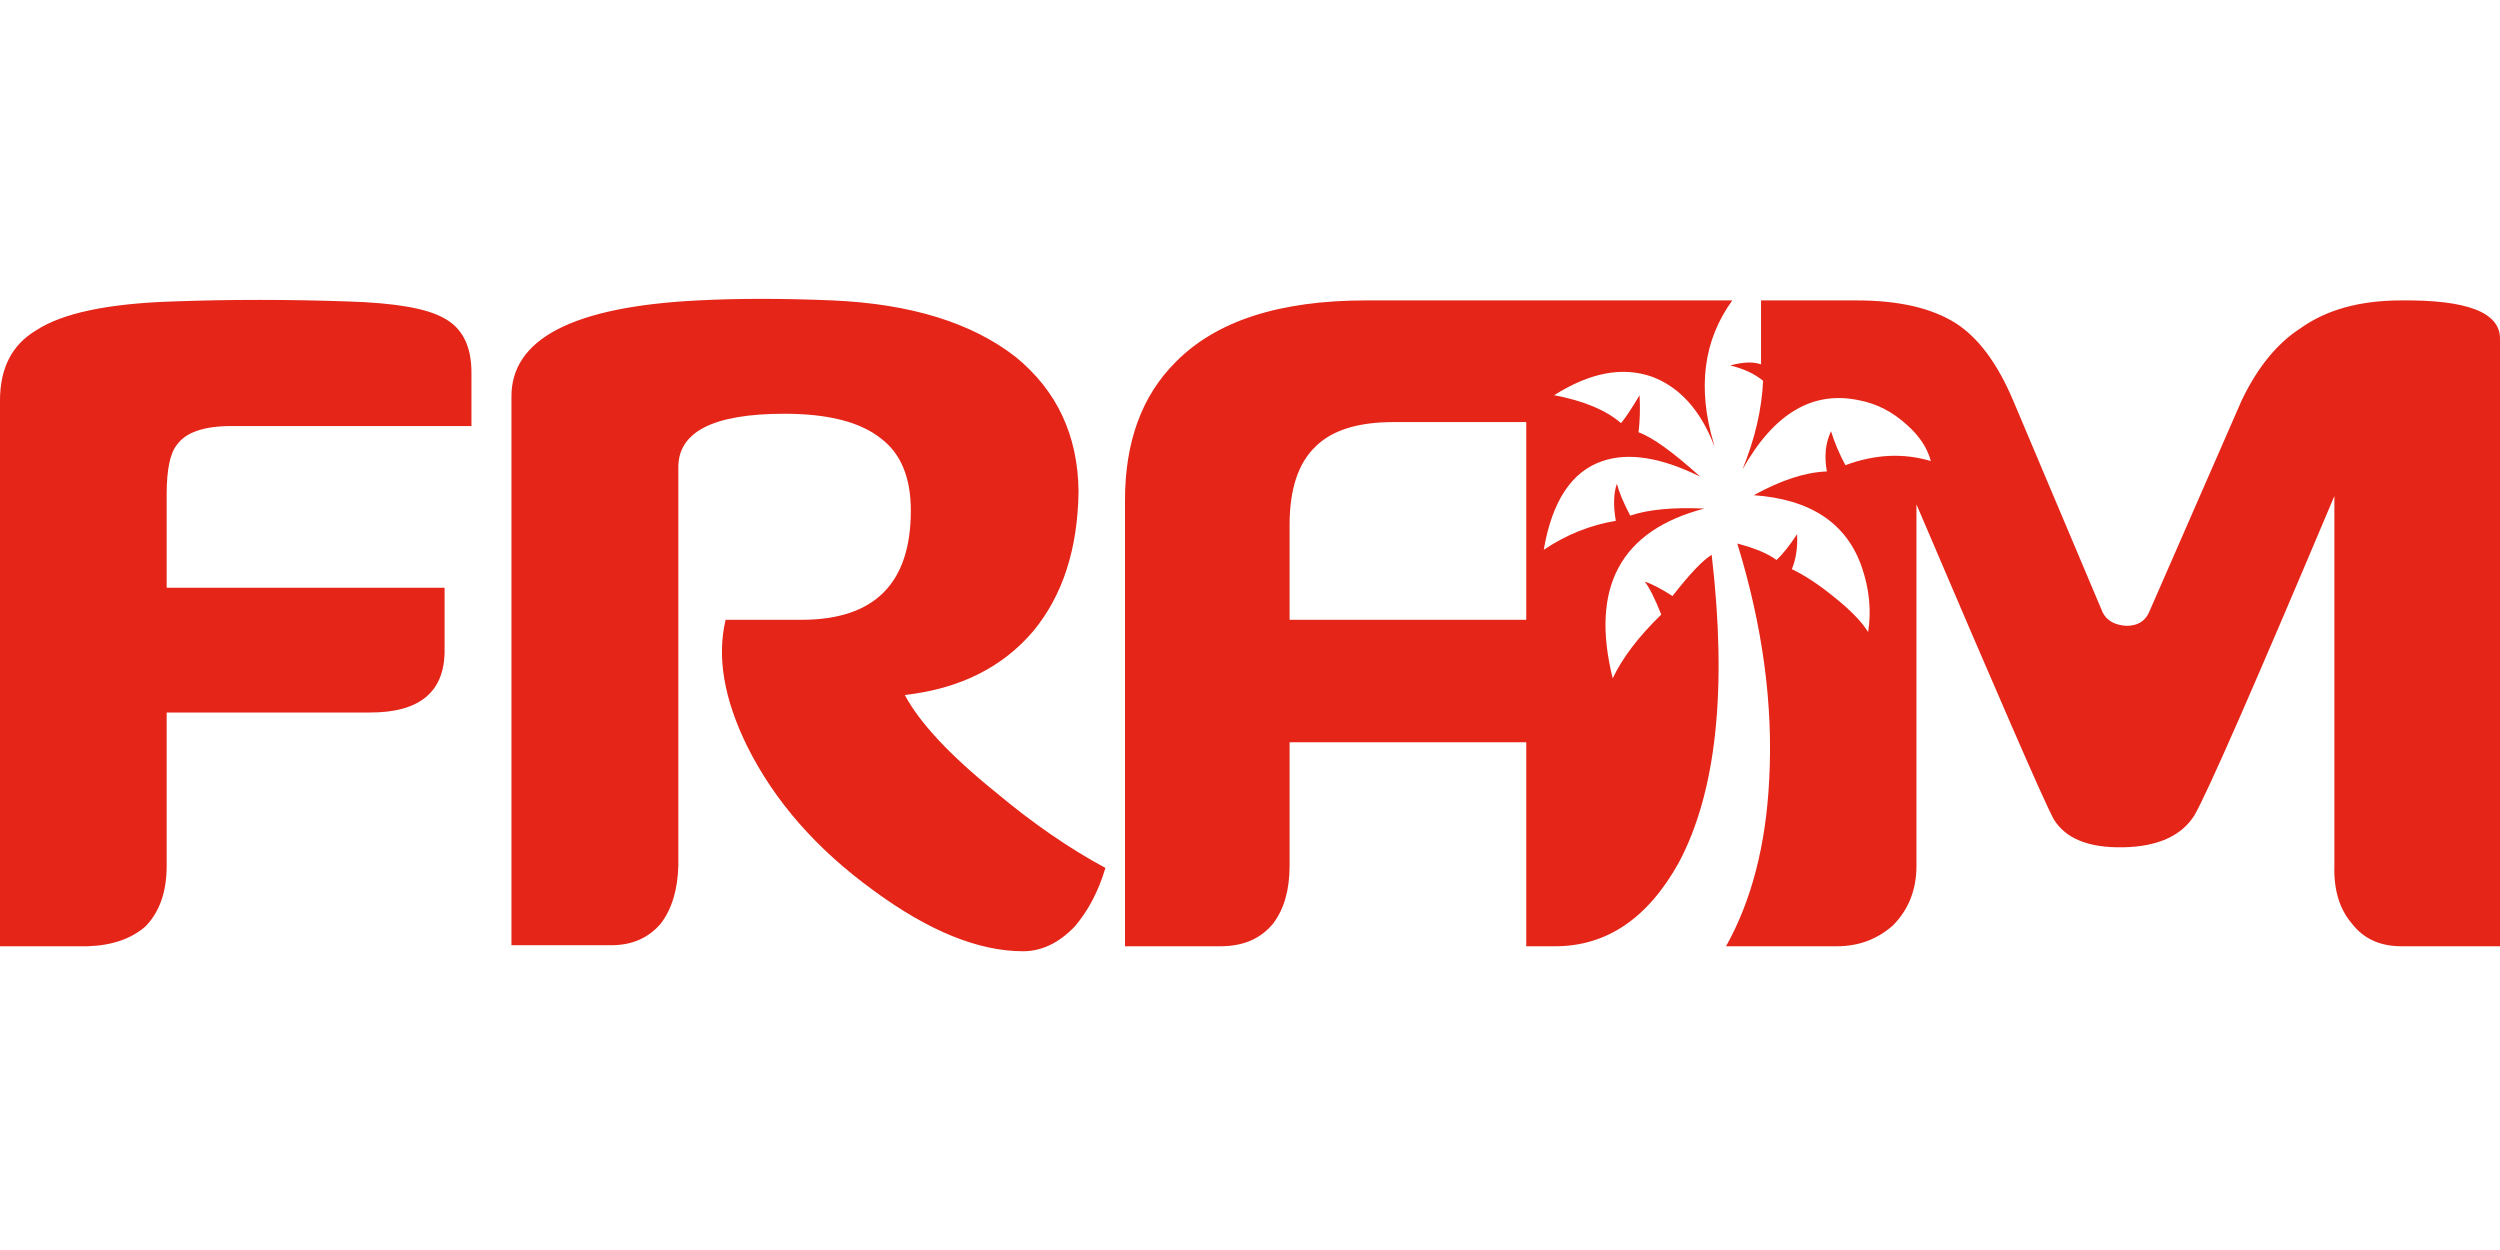
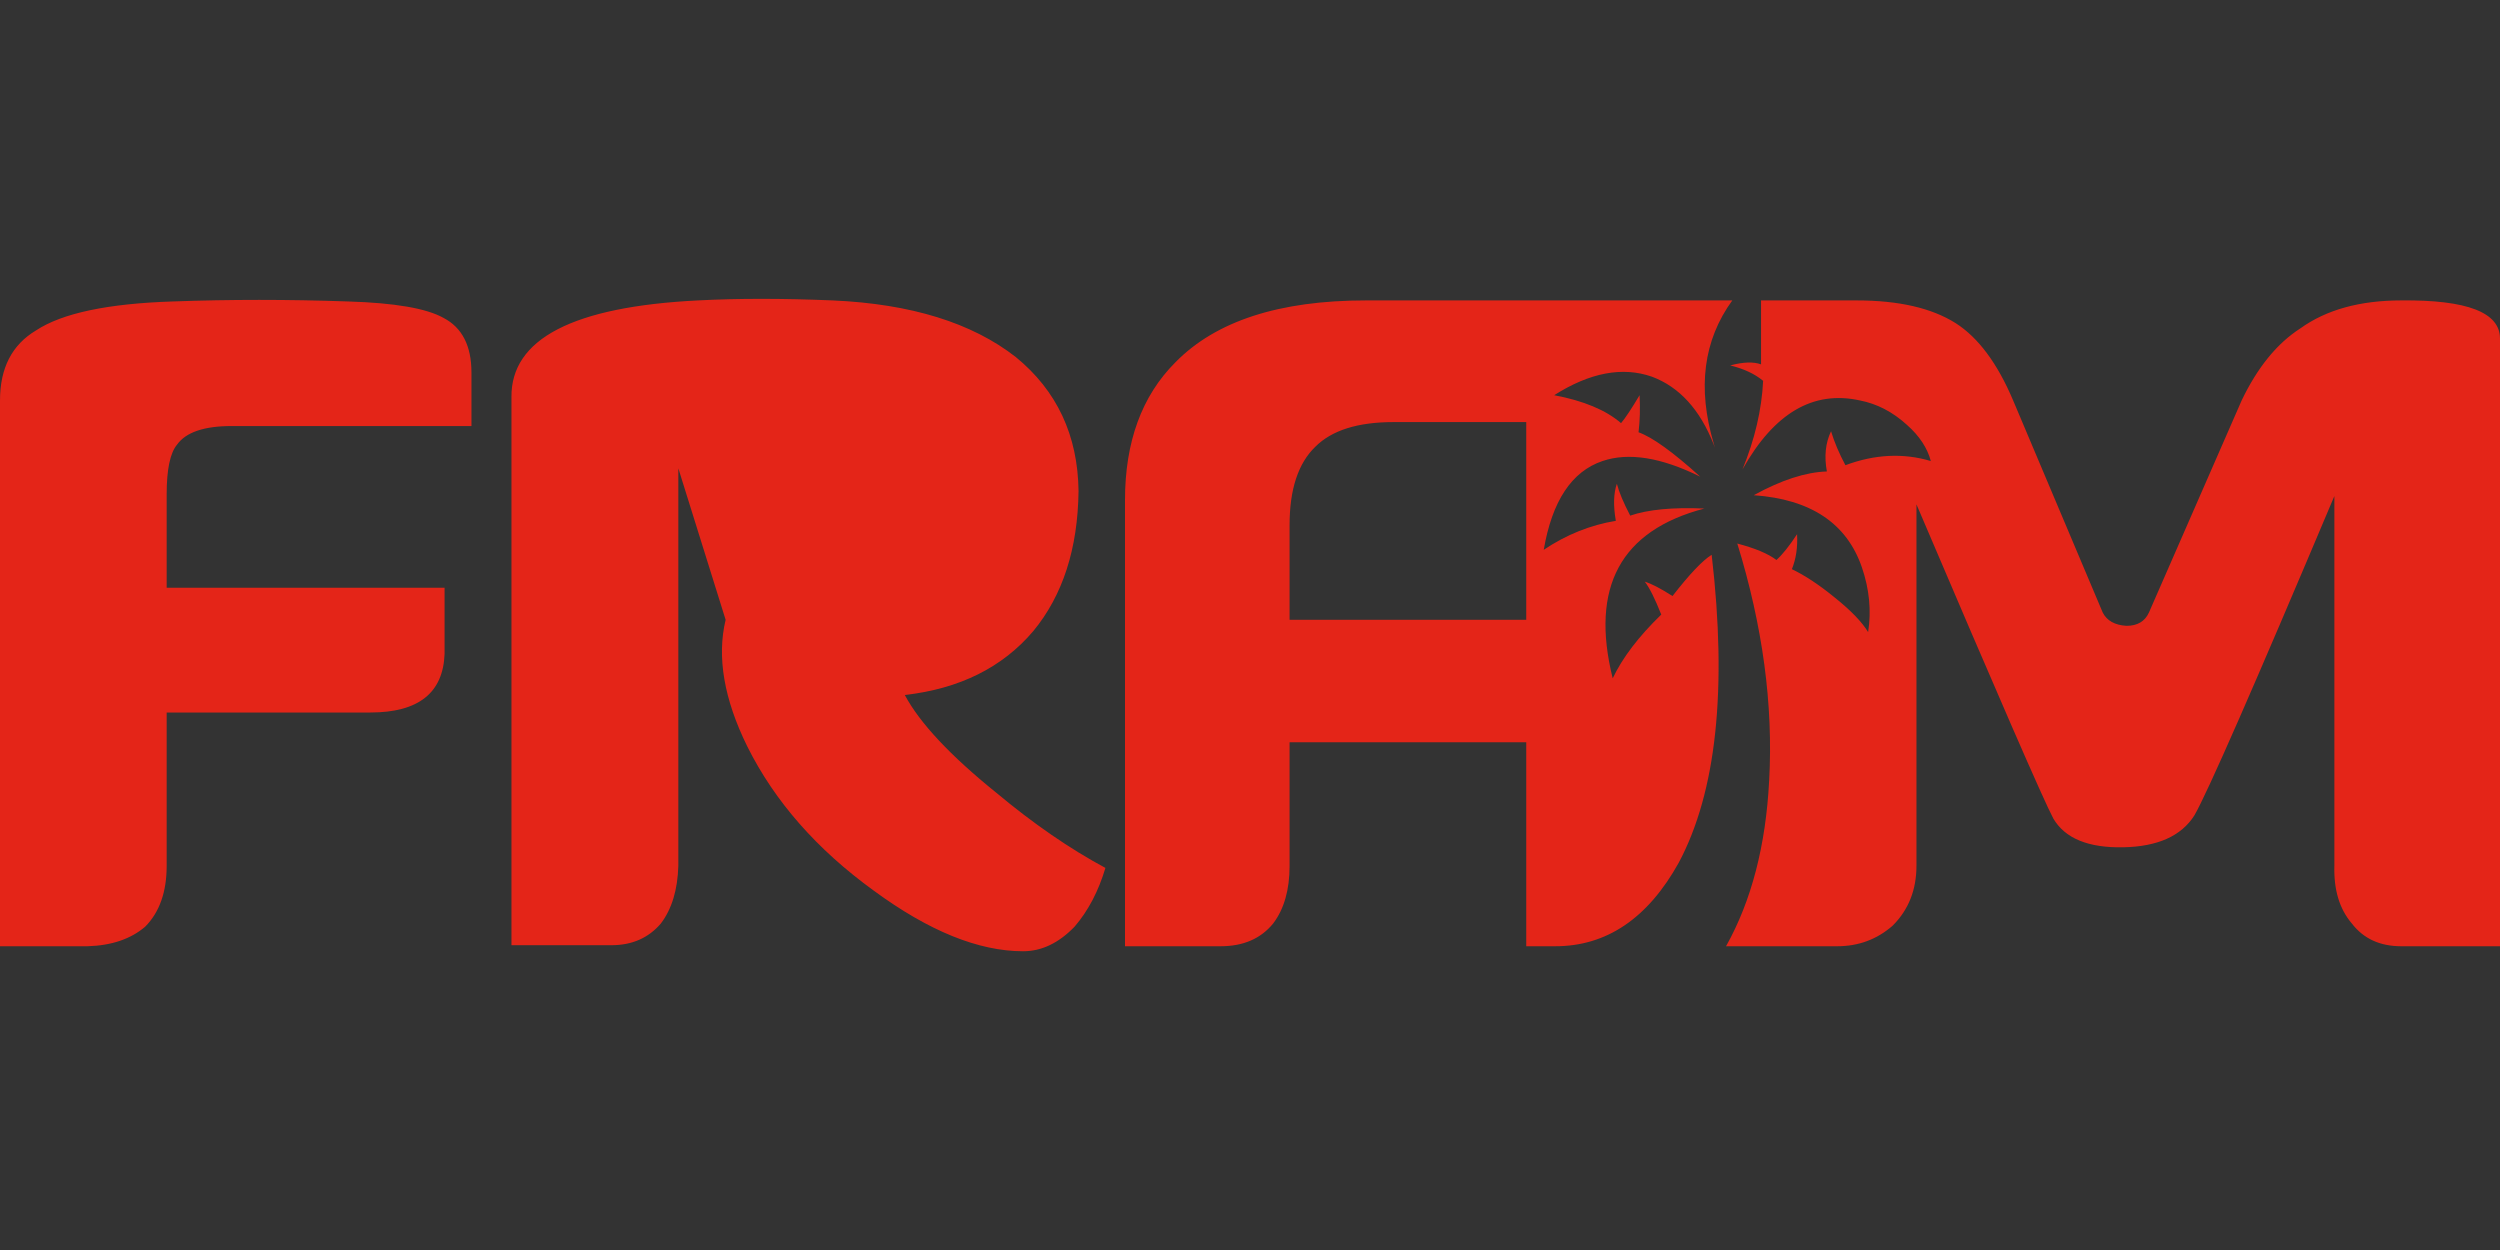
<svg xmlns="http://www.w3.org/2000/svg" xmlns:xlink="http://www.w3.org/1999/xlink" version="1.1" preserveAspectRatio="none" x="0px" y="0px" width="600px" height="300px" viewBox="0 0 600 300">
  <rect x="0" y="0" width="600" height="300" fill="#333333" stroke="none" />
  <defs>
    <g id="Layer1_0_FILL">
-       <path fill="#FFFFFF" stroke="none" d=" M 600 300 L 600 0 0 0 0 300 600 300 Z" />
-     </g>
+       </g>
    <g id="Layer0_0_FILL">
-       <path fill="#E42518" stroke="none" d=" M 106.45 76.3 Q 100.3 72.85 83.5 72.35 62 71.6 41.5 72.35 18.05 73.1 8.65 79.3 0 84.45 0 96.1 L 0 227.1 21 227.1 Q 29.65 226.85 34.85 222.4 40 217.2 40 207.8 L 40 171 88.9 171 Q 106.2 171 106.7 156.9 L 106.7 141.05 40 141.05 40 118.6 Q 40 109.7 42.5 106.7 45.7 102.25 55.6 102.25 L 113.15 102.25 113.15 89.4 Q 113.15 79.8 106.45 76.3 M 199.85 72.1 Q 181.8 71.35 167.5 72.1 122.5 74.35 122.75 95.35 L 122.75 226.85 146.75 226.85 Q 154.15 226.85 158.6 221.65 162.55 216.45 162.8 207.8 L 162.8 112.4 Q 162.55 99.3 188.25 99.3 204.05 99.3 211.45 105.25 218.6 110.65 218.6 122.55 218.6 148.75 192.4 148.75 L 174.15 148.75 Q 170.95 162.1 179.35 179.15 189.2 198.9 209.7 213.75 229.5 228.3 245.55 228.3 252.2 228.3 257.9 222.4 262.8 216.7 265.3 208.3 252.45 201.4 239.1 190.25 222.55 176.9 217.15 166.8 236.9 164.55 248 151.45 258.6 138.6 258.85 117.85 258.6 97.8 243.8 85.7 228 73.35 199.85 72.1 M 373 94.85 Q 385.85 86.7 396.45 90.4 406.35 94.1 411.3 106.7 L 411.55 107.45 411.3 106.45 Q 405.35 86.45 415.75 72.1 L 327.8 72.1 Q 296.65 72.1 282.1 86.95 270 99.05 270 120.05 L 270 227.1 292.95 227.1 Q 301.1 227.1 305.55 221.65 309.5 216.45 309.5 207.8 L 309.5 178.15 366.3 178.15 366.3 227.1 373.25 227.1 Q 391.75 227.1 402.9 207.05 416.45 181.6 410.8 133.15 407.55 135.15 401.4 143.05 397.2 140.35 394.75 139.6 396.45 141.8 398.7 147.5 390.55 155.4 387.05 162.8 378.9 129.95 409.05 122.05 397.7 121.55 391.25 123.75 388.8 119.05 388.05 116.1 386.85 119.55 387.8 125 378.65 126.5 370.5 131.95 373.5 114.4 384.6 110.65 394 107.45 408.05 114.4 398.2 105.5 393.25 103.75 393.75 99.55 393.5 94.85 390.55 99.8 389.05 101.55 383.6 96.85 373 94.85 M 366.3 101.3 L 366.3 148.75 309.5 148.75 309.5 126 Q 309.5 113.15 315.7 107.2 321.6 101.3 334.45 101.3 L 366.3 101.3 M 600 81.25 Q 600 71.85 576.3 72.1 561.45 72.1 552.1 78.8 543.7 84.2 538 96.1 L 515.75 147 Q 514.3 150.2 510.35 150.2 506.15 149.95 504.65 147 L 483.15 96.1 Q 477.5 82.75 469.35 77.55 460.7 72.1 445.6 72.1 L 422.65 72.1 422.65 87.45 Q 419.95 86.45 415.25 87.7 420.15 88.9 423.15 91.4 422.65 101.75 418.2 112.65 429.55 92.4 446.35 96.1 452.55 97.3 457.7 102 462.15 105.95 463.4 110.65 453.5 107.7 442.9 111.65 440.65 107.45 439.45 103.5 437.45 107.7 438.45 113.15 430.8 113.4 420.9 118.85 441.4 120.3 446.85 136.15 449.55 144.05 448.35 151.7 446.1 148 440.2 143.3 434.75 138.85 430.05 136.6 431.55 132.9 431.3 128.2 428.55 132.4 426.35 134.4 423.4 132.15 416.95 130.45 426.1 160.1 424.6 187.3 423.4 210.75 414.25 227.1 L 440.9 227.1 Q 448.6 227.1 454.25 222.15 459.95 216.45 459.95 207.8 L 459.95 121.05 Q 489.35 190 492.8 196.45 497 203.6 509.6 203.35 521.95 203.1 526.65 195.7 531.35 187.55 560.25 119.05 L 560.25 207.8 Q 560 216.45 564.45 221.65 568.65 227.1 576.3 227.1 L 600 227.1 600 81.25 Z" />
+       <path fill="#E42518" stroke="none" d=" M 106.45 76.3 Q 100.3 72.85 83.5 72.35 62 71.6 41.5 72.35 18.05 73.1 8.65 79.3 0 84.45 0 96.1 L 0 227.1 21 227.1 Q 29.65 226.85 34.85 222.4 40 217.2 40 207.8 L 40 171 88.9 171 Q 106.2 171 106.7 156.9 L 106.7 141.05 40 141.05 40 118.6 Q 40 109.7 42.5 106.7 45.7 102.25 55.6 102.25 L 113.15 102.25 113.15 89.4 Q 113.15 79.8 106.45 76.3 M 199.85 72.1 Q 181.8 71.35 167.5 72.1 122.5 74.35 122.75 95.35 L 122.75 226.85 146.75 226.85 Q 154.15 226.85 158.6 221.65 162.55 216.45 162.8 207.8 L 162.8 112.4 L 174.15 148.75 Q 170.95 162.1 179.35 179.15 189.2 198.9 209.7 213.75 229.5 228.3 245.55 228.3 252.2 228.3 257.9 222.4 262.8 216.7 265.3 208.3 252.45 201.4 239.1 190.25 222.55 176.9 217.15 166.8 236.9 164.55 248 151.45 258.6 138.6 258.85 117.85 258.6 97.8 243.8 85.7 228 73.35 199.85 72.1 M 373 94.85 Q 385.85 86.7 396.45 90.4 406.35 94.1 411.3 106.7 L 411.55 107.45 411.3 106.45 Q 405.35 86.45 415.75 72.1 L 327.8 72.1 Q 296.65 72.1 282.1 86.95 270 99.05 270 120.05 L 270 227.1 292.95 227.1 Q 301.1 227.1 305.55 221.65 309.5 216.45 309.5 207.8 L 309.5 178.15 366.3 178.15 366.3 227.1 373.25 227.1 Q 391.75 227.1 402.9 207.05 416.45 181.6 410.8 133.15 407.55 135.15 401.4 143.05 397.2 140.35 394.75 139.6 396.45 141.8 398.7 147.5 390.55 155.4 387.05 162.8 378.9 129.95 409.05 122.05 397.7 121.55 391.25 123.75 388.8 119.05 388.05 116.1 386.85 119.55 387.8 125 378.65 126.5 370.5 131.95 373.5 114.4 384.6 110.65 394 107.45 408.05 114.4 398.2 105.5 393.25 103.75 393.75 99.55 393.5 94.85 390.55 99.8 389.05 101.55 383.6 96.85 373 94.85 M 366.3 101.3 L 366.3 148.75 309.5 148.75 309.5 126 Q 309.5 113.15 315.7 107.2 321.6 101.3 334.45 101.3 L 366.3 101.3 M 600 81.25 Q 600 71.85 576.3 72.1 561.45 72.1 552.1 78.8 543.7 84.2 538 96.1 L 515.75 147 Q 514.3 150.2 510.35 150.2 506.15 149.95 504.65 147 L 483.15 96.1 Q 477.5 82.75 469.35 77.55 460.7 72.1 445.6 72.1 L 422.65 72.1 422.65 87.45 Q 419.95 86.45 415.25 87.7 420.15 88.9 423.15 91.4 422.65 101.75 418.2 112.65 429.55 92.4 446.35 96.1 452.55 97.3 457.7 102 462.15 105.95 463.4 110.65 453.5 107.7 442.9 111.65 440.65 107.45 439.45 103.5 437.45 107.7 438.45 113.15 430.8 113.4 420.9 118.85 441.4 120.3 446.85 136.15 449.55 144.05 448.35 151.7 446.1 148 440.2 143.3 434.75 138.85 430.05 136.6 431.55 132.9 431.3 128.2 428.55 132.4 426.35 134.4 423.4 132.15 416.95 130.45 426.1 160.1 424.6 187.3 423.4 210.75 414.25 227.1 L 440.9 227.1 Q 448.6 227.1 454.25 222.15 459.95 216.45 459.95 207.8 L 459.95 121.05 Q 489.35 190 492.8 196.45 497 203.6 509.6 203.35 521.95 203.1 526.65 195.7 531.35 187.55 560.25 119.05 L 560.25 207.8 Q 560 216.45 564.45 221.65 568.65 227.1 576.3 227.1 L 600 227.1 600 81.25 Z" />
    </g>
  </defs>
  <g transform="matrix( 1, 0, 0, 1, 0,0) ">
    <use xlink:href="#Layer1_0_FILL" />
  </g>
  <g transform="matrix( 1, 0, 0, 1, 0,0) ">
    <use xlink:href="#Layer0_0_FILL" />
  </g>
</svg>